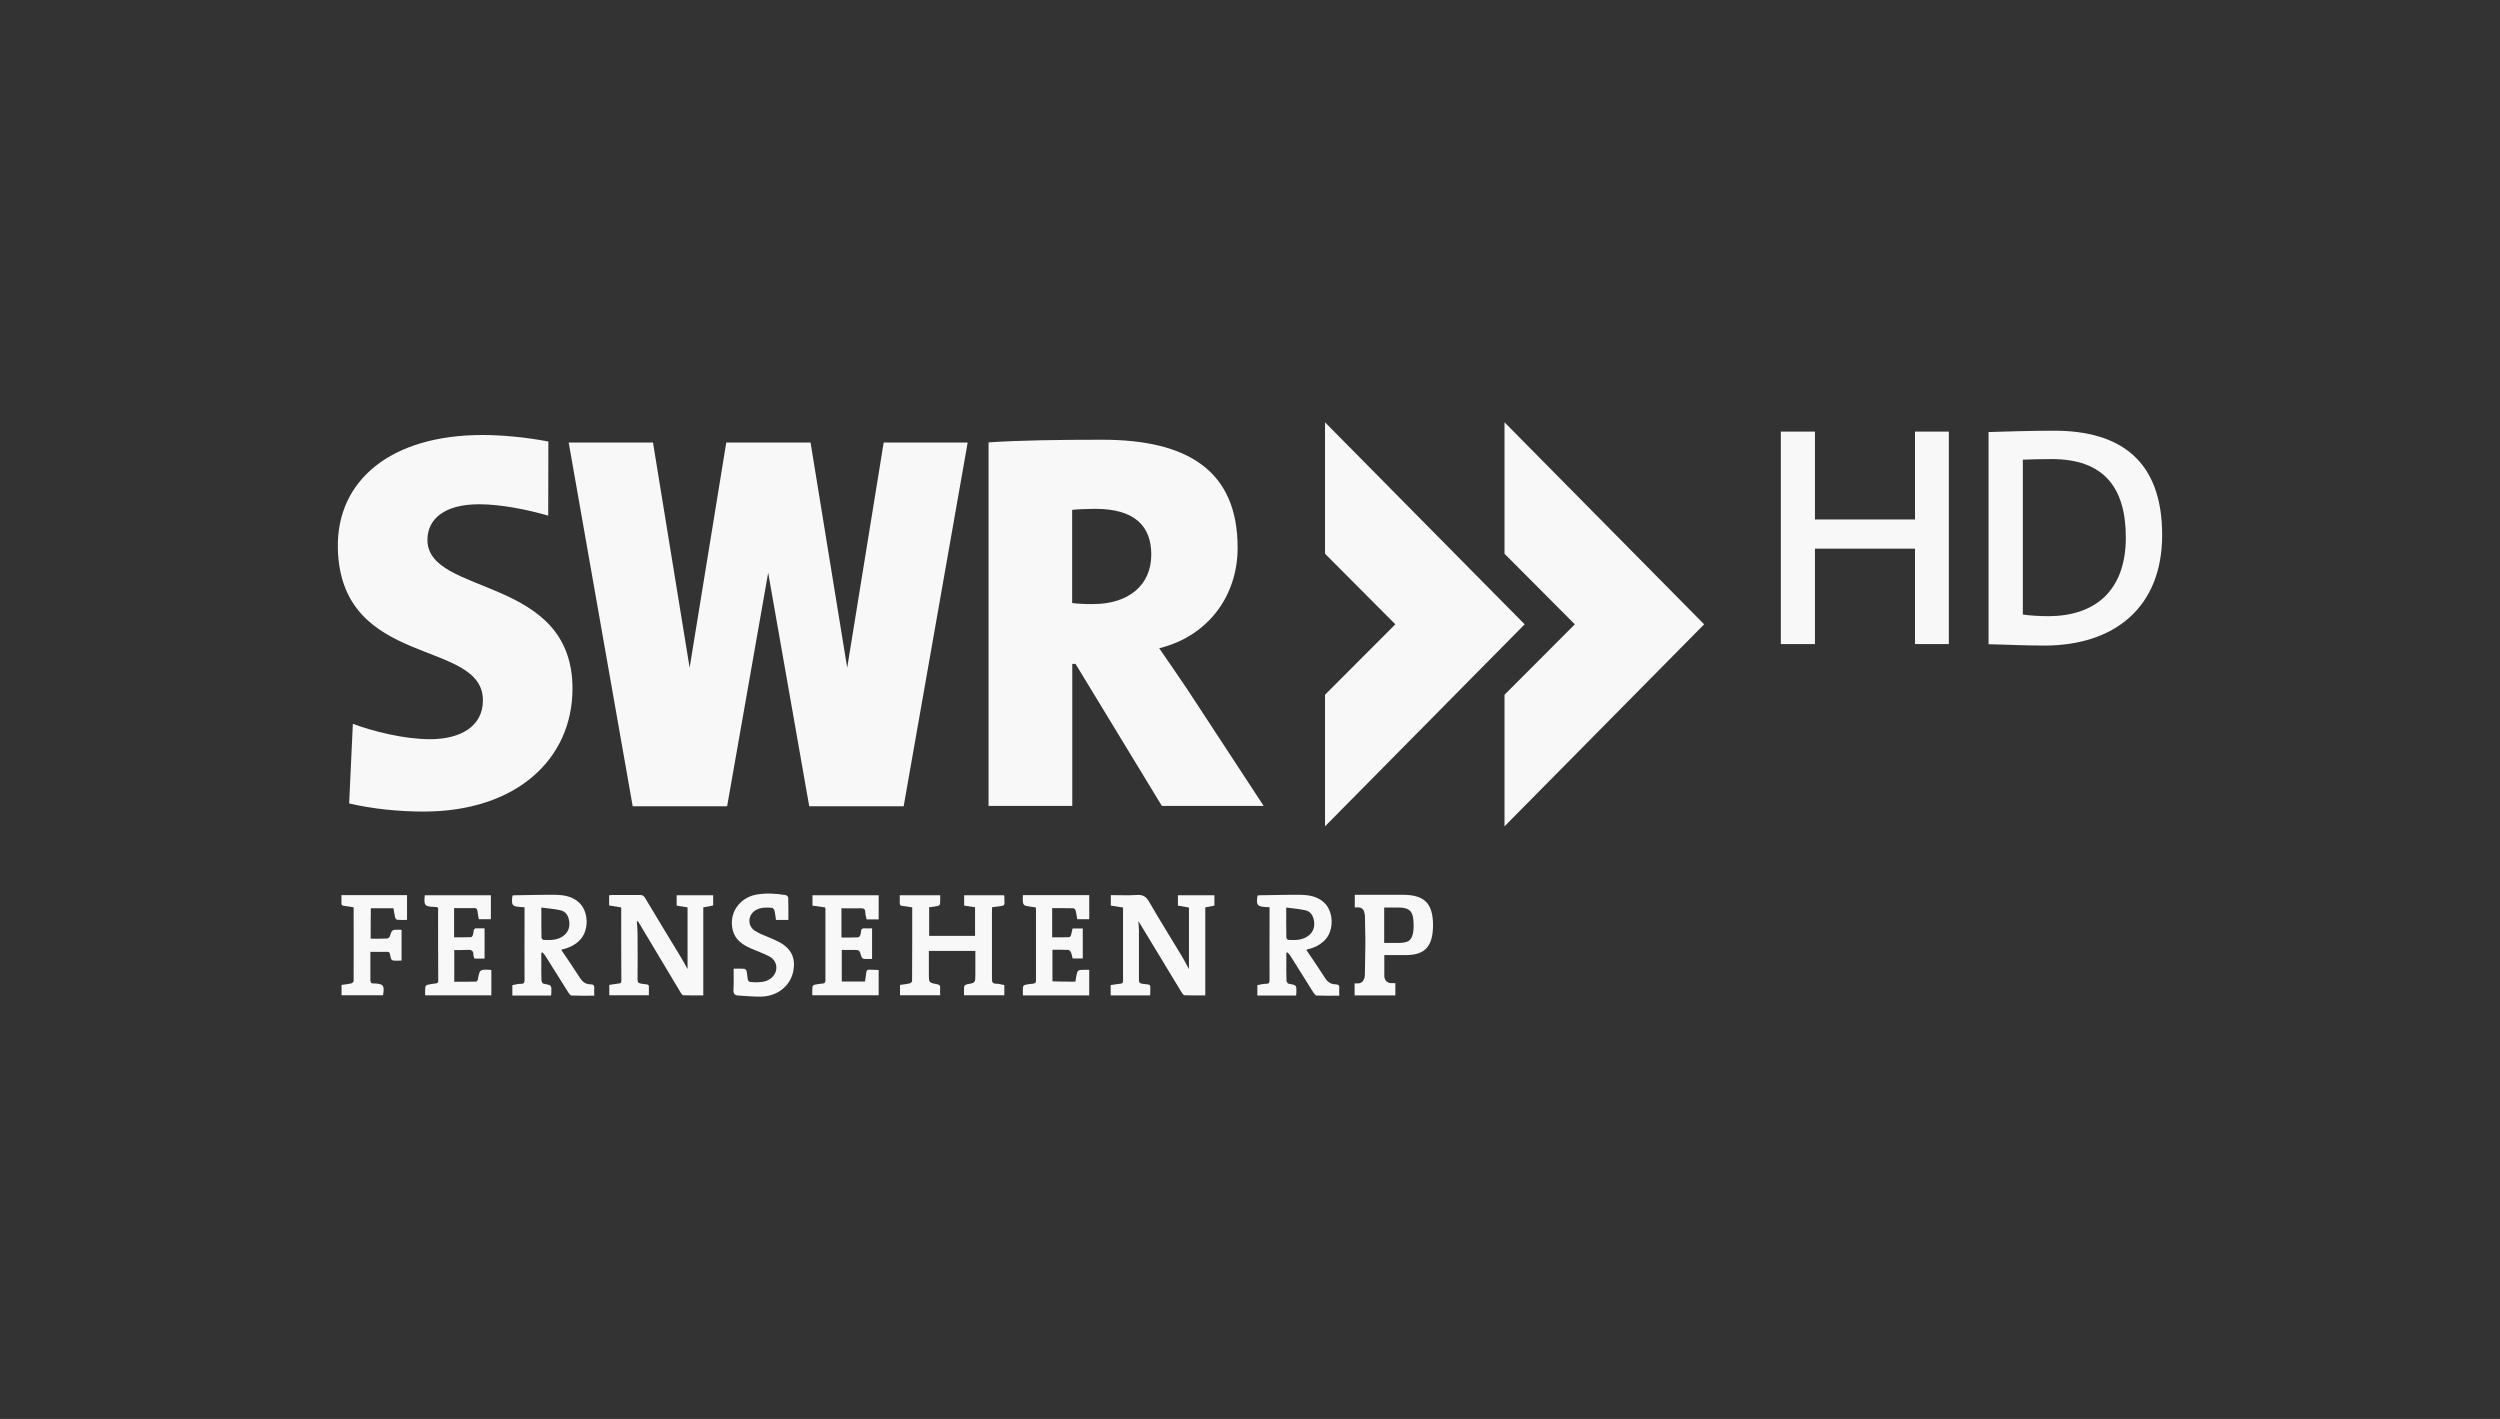
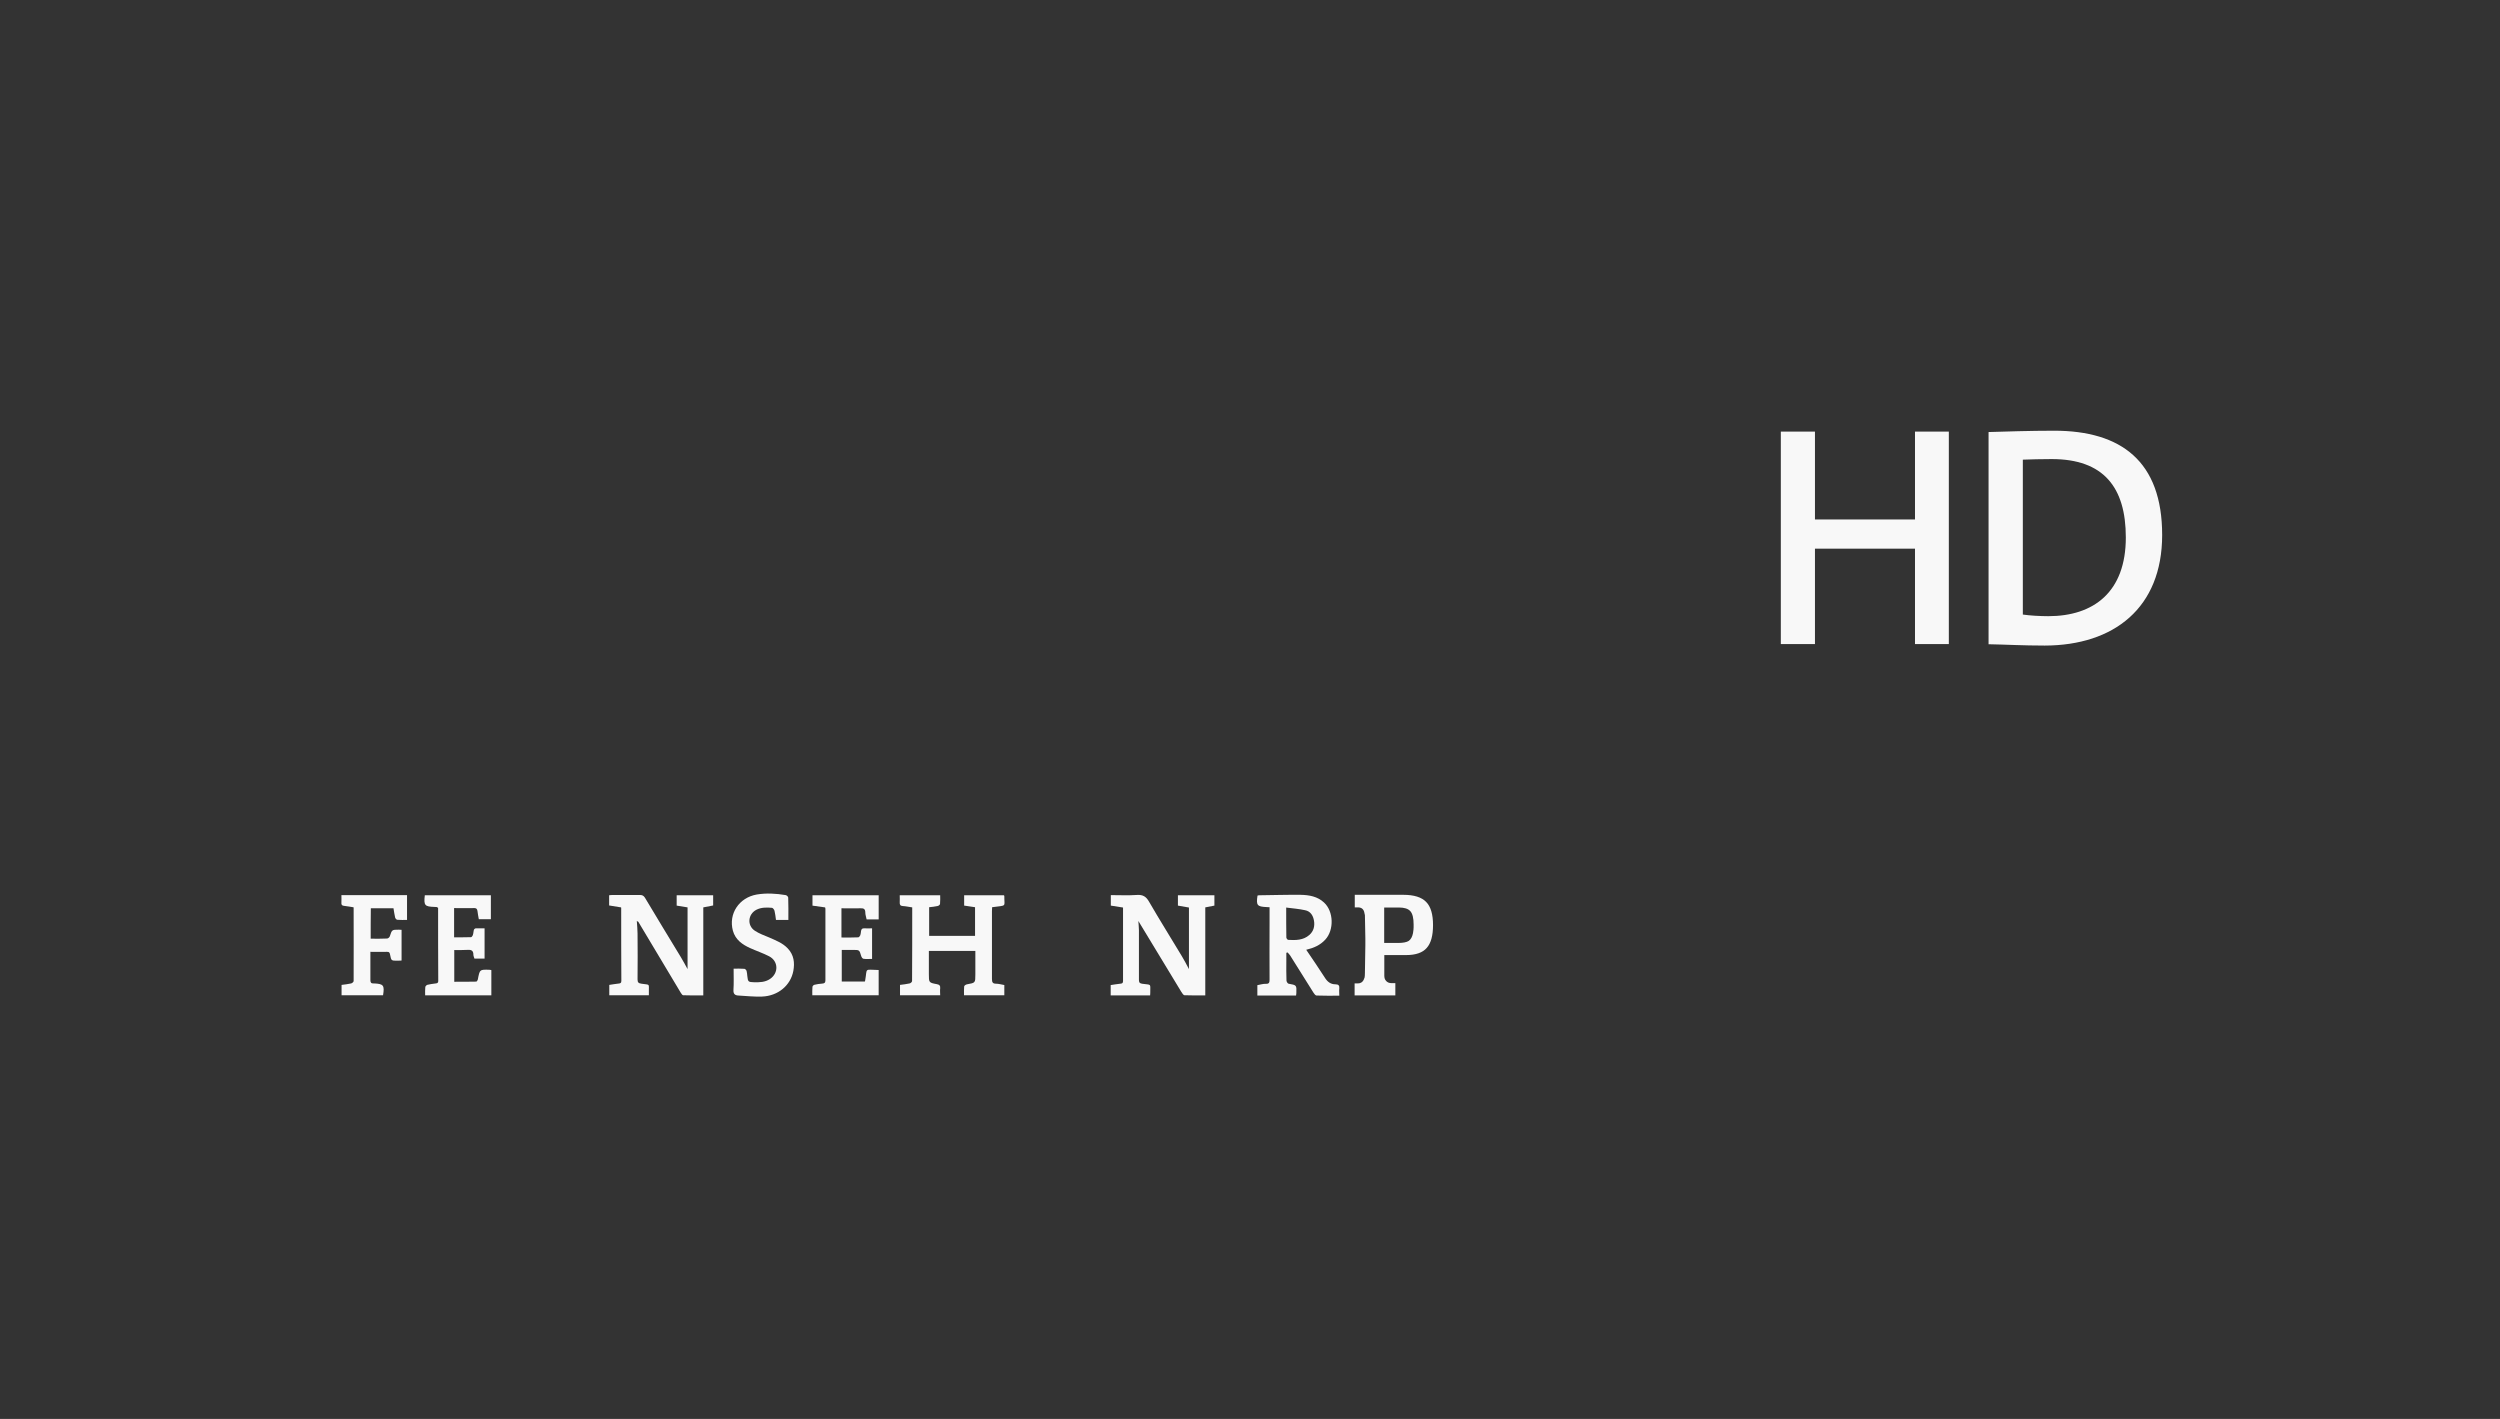
<svg xmlns="http://www.w3.org/2000/svg" height="84" viewBox="0 0 148 84" width="148">
  <rect x="0" y="0" width="148" height="84" fill="#333333" stroke="none" />
  <g fill="#f8f8f8" fill-rule="evenodd" transform="translate(20 25)">
-     <path d="m32.314 1.198-2.16 13.331-2.169-13.331h-1.132-2.726-1.132l-2.169 13.331-2.169-13.331h-4.991l3.789 21.531h1.733 3.257.601l2.43-13.821 2.43 13.821h.601 3.257 1.733l3.789-21.531zm11.157 9.502v-5.516c.287-.035.862-.061 1.367-.061 2.334 0 3.318 1.014 3.318 2.71 0 1.81-1.341 2.928-3.449 2.928-.47.009-.975-.026-1.237-.061m-4.947-9.511v21.522h4.956v-8.41h.192l5.112 8.41h6.027l-4.529-6.915c-.54-.795-1.08-1.591-1.655-2.421 2.857-.699 4.642-3.06 4.642-5.953 0-4.563-2.961-6.39-8.021-6.39-2.595 0-4.921.035-6.724.157m-38.522 6.277c.165 7.142 8.588 5.324 8.588 8.995 0 1.53-1.306 2.299-3.127 2.299-1.55 0-3.371-.463-4.573-.909l-.218 4.712c1.367.323 2.926.481 4.416.481 5.47 0 8.805-3.095 8.805-7.282 0-6.731-8.588-5.455-8.588-8.803 0-1.215.984-2.107 3.066-2.107 1.272 0 2.883.323 4.085.673l.009-4.388c-1.333-.254-2.761-.385-3.902-.385-5.391 0-8.649 2.666-8.561 6.714m58.441.315 4.163 4.179-4.163 4.17v7.789l11.819-11.959-11.819-11.959zm10.626 0 4.163 4.179-4.163 4.17v7.789l11.819-11.959-11.819-11.959z" />
    <g fill-rule="nonzero">
      <path d="m95.371 13.139v-12.588h-2.003v5.201h-5.922v-5.201h-2.021v12.579h2.021v-5.647h5.922v5.647h2.003zm12.629-6.469c0-4.362-2.43-6.172-6.393-6.172-1.446 0-2.9.052-3.884.079v12.562c.984.017 2.047.079 3.327.079 4.093-.009 6.95-2.229 6.95-6.548zm-2.151.149c0 3.226-1.899 4.659-4.59 4.659-.479 0-1.097-.035-1.507-.096v-9.17c.444-.017 1.097-.035 1.707-.035 3.066 0 4.39 1.661 4.39 4.642z" />
      <path d="m47.39 29.521c.009.184.035.367.035.551v2.92c0 .14.017.219.183.245.592.087.479-.044.488.551 0 .044-.009.087-.009.14-.784 0-1.55 0-2.334 0 0-.21 0-.402 0-.612.192-.026.366-.061.557-.079.105-.009.174-.026.174-.149 0-1.451 0-2.902 0-4.362-.244-.035-.479-.07-.723-.114 0-.21 0-.402 0-.621.523 0 1.036.026 1.542-.009.357-.026.549.096.723.402.627 1.084 1.298 2.15 1.942 3.226.148.245.279.498.418.761 0-1.224 0-2.439 0-3.645-.244-.044-.444-.079-.653-.114 0-.219 0-.411 0-.612h2.16v.612c-.174.035-.348.07-.54.105v5.21c-.418 0-.827.009-1.228-.009-.07 0-.139-.122-.192-.201-.845-1.39-1.69-2.78-2.543-4.196z" />
      <path d="m17.699 29.512c.017.28.044.516.044.743.009.909.009 1.81 0 2.719 0 .184.052.236.235.262.523.079.427-.026.435.463v.219c-.784 0-1.55 0-2.343 0 0-.201 0-.393 0-.612.183-.026.366-.061.549-.079.113-.009.165-.035.165-.157-.009-1.442-.009-2.885-.009-4.327 0-.009-.009-.009-.009-.026-.226-.035-.462-.07-.705-.114 0-.21 0-.393 0-.603.07-.009.139-.017.218-.017h1.603c.131 0 .218.035.296.157.705 1.18 1.42 2.36 2.134 3.532.139.227.261.463.392.699 0-1.224 0-2.439 0-3.654-.235-.035-.435-.07-.645-.105 0-.201 0-.402 0-.612h2.16v.603c-.183.035-.366.07-.584.114v5.21c-.418 0-.801.009-1.193-.009-.044 0-.096-.079-.131-.131-.845-1.407-1.681-2.815-2.526-4.222-.009.009-.026 0-.087-.052z" />
      <path d="m39.456 33.315v.603c-.793 0-1.568 0-2.386 0 0-.175-.009-.358.009-.525.009-.052.105-.114.174-.122.488-.087.488-.087.488-.586 0-.463 0-.918 0-1.39-.923 0-1.82 0-2.752 0v1.294.087c0 .49 0 .498.47.586.157.026.218.096.2.254-.017.122 0 .254 0 .402-.801 0-1.576 0-2.378 0 0-.192 0-.385 0-.612.192-.026.383-.044.566-.087.061-.009.148-.087.148-.14.009-1.451.009-2.902.009-4.362-.192-.026-.375-.07-.557-.079-.148-.009-.192-.079-.183-.219.009-.131 0-.271 0-.42h2.395c0 .175.009.341-.009.516-.009.052-.087.114-.148.122-.157.035-.322.052-.496.07v1.696h2.717c0-.568 0-1.136 0-1.696-.218-.035-.427-.061-.645-.096 0-.21 0-.402 0-.612h2.352c.009.017.026.026.026.044-.009.664.183.542-.723.664 0 .07-.009.157-.009.236v4.012c0 .184.035.28.244.28.157 0 .322.052.488.079z" />
-       <path d="m11.054 28.708c-.087 0-.131-.009-.174-.009-.566-.026-.627-.105-.54-.682.035-.009.078-.017.122-.017.81-.009 1.62-.035 2.439-.026.496.009.993.096 1.376.455.575.525.601 1.626.078 2.194-.305.332-.688.498-1.132.603.375.559.749 1.093 1.097 1.643.157.254.348.402.636.402.174 0 .244.07.226.245-.017.131 0 .271 0 .428-.47 0-.906.009-1.35-.009-.061 0-.139-.105-.183-.175-.462-.734-.915-1.469-1.376-2.194-.044-.07-.105-.122-.157-.184-.026.009-.044.017-.07.026v.507c0 .376-.009.752.009 1.136 0 .061.07.175.122.184.479.087.479.079.462.559 0 .044-.009.087-.017.14-.766 0-1.524 0-2.291 0 0-.201 0-.393 0-.612.165-.026.331-.087.496-.079.209.009.226-.087.226-.262-.009-1.128 0-2.255 0-3.374 0-.297 0-.594 0-.9zm.993.017c0 .647 0 1.206.009 1.775 0 .044.061.131.105.14.444.026.897.026 1.254-.288.253-.219.331-.516.279-.839-.052-.315-.209-.568-.531-.629-.357-.079-.723-.105-1.115-.157z" />
      <path d="m5.872 28.699c-.044 0-.087-.009-.139-.009-.592-.017-.653-.087-.584-.691h3.911v1.416c-.226 0-.462 0-.714 0-.026-.149-.061-.315-.078-.472-.017-.105-.044-.184-.174-.184-.401.009-.793 0-1.211 0v1.731c.331 0 .671 0 1.002-.009.035 0 .087-.07.105-.114.026-.07.035-.149.044-.219.009-.149.078-.21.235-.192.131.009.27 0 .418 0v1.792c-.192 0-.392 0-.601 0-.017-.07-.061-.149-.061-.227 0-.254-.131-.306-.357-.288-.253.017-.505.009-.775.009v1.879c.427 0 .862 0 1.298-.009.035 0 .087-.079.096-.122.113-.594.105-.603.714-.577.026 0 .044.009.087.017v1.495c-1.298 0-2.595 0-3.919 0 0-.166-.009-.332.009-.49 0-.044.07-.114.113-.131.148-.035.305-.061.462-.079.105-.009.192-.017.192-.157-.009-1.442-.009-2.885-.009-4.327-.035-.009-.044-.009-.061-.044z" />
      <path d="m29.814 28.769v1.731c.34 0 .671.009.993-.009.044 0 .096-.07.122-.122.026-.079.035-.157.044-.245.017-.114.061-.175.192-.166.148.009.296 0 .462 0v1.81c-.174 0-.348.017-.514-.009-.052-.009-.113-.096-.131-.166-.105-.358-.105-.358-.479-.358-.218 0-.435 0-.671 0v1.871h1.367c.009-.026.017-.044.017-.052.139-.778-.078-.647.801-.629v1.495c-1.298 0-2.595 0-3.928 0 0-.166-.009-.332.009-.498 0-.044.07-.114.113-.122.148-.035.305-.061.462-.07.122-.009.192-.044.192-.192 0-1.416 0-2.824 0-4.24 0-.026-.009-.061-.017-.079-.253-.035-.496-.07-.749-.105 0-.21 0-.402 0-.612h3.919v1.425c-.235 0-.47 0-.714 0-.026-.14-.078-.271-.078-.411 0-.201-.096-.254-.279-.245-.375.009-.74 0-1.132 0z" />
-       <path d="m43.663 33.114c.035-.192.052-.367.105-.542.017-.061.096-.14.157-.149.174-.017.357-.009.557-.009v1.512c-1.298 0-2.595 0-3.928 0 0-.166-.009-.332.009-.498 0-.044.07-.114.113-.122.148-.035.305-.061.462-.07.131-.009.192-.044.192-.192 0-1.416 0-2.824 0-4.24 0-.026-.009-.061-.017-.087-.209-.026-.409-.052-.601-.096-.061-.017-.139-.096-.148-.166-.026-.149-.009-.297-.009-.463h3.928v1.425c-.235 0-.462 0-.714 0-.026-.166-.044-.332-.087-.498-.017-.061-.078-.14-.122-.149-.418-.009-.836-.009-1.272-.009v1.731c.34 0 .671 0 1.01-.009.035 0 .087-.07.105-.114.035-.131.061-.262.096-.402h.601v1.775c-.183 0-.375 0-.601 0-.026-.105-.044-.236-.096-.358-.026-.061-.105-.149-.157-.149-.305-.017-.618-.009-.941-.009v1.871c.453.017.906.017 1.359.017z" />
      <path d="m1.944 30.57c.34 0 .653.009.967-.009.061 0 .148-.07.165-.131.131-.393.122-.393.54-.393.044 0 .087.009.157.009v1.818c-.087 0-.165.009-.244.009-.366 0-.366 0-.435-.35-.017-.105-.044-.184-.183-.175-.314.009-.627 0-.984 0v.455 1.224c0 .131.044.201.183.192h.044c.549.026.618.114.523.699-.81 0-1.629 0-2.456 0 0-.201 0-.393 0-.612.192-.026.383-.044.566-.087.061-.017.148-.087.148-.14.009-1.451 0-2.902 0-4.353 0-.009-.009-.009-.017-.017-.174-.026-.348-.061-.523-.079-.148-.009-.2-.07-.183-.219.009-.131 0-.271 0-.42h3.884v1.469c-.192 0-.383.009-.575-.009-.052 0-.122-.087-.131-.14-.044-.175-.061-.35-.096-.542-.444 0-.888 0-1.341 0-.009.603-.009 1.189-.009 1.801z" />
      <path d="m26.67 29.46c-.261 0-.488 0-.732 0-.026-.184-.044-.367-.087-.542-.017-.07-.096-.166-.148-.175-.314-.026-.627-.035-.923.114-.505.262-.566.927-.096 1.241.261.175.566.28.854.402.392.175.793.323 1.097.647.366.385.418.848.331 1.329-.165.874-.915 1.486-1.855 1.521-.462.017-.932-.035-1.394-.061-.209-.009-.314-.096-.296-.341.026-.402.009-.813.009-1.25.226 0 .435-.009.636.009.044 0 .113.07.131.122.026.096.035.21.044.306.035.341.061.358.392.367.331.009.662 0 .949-.192.523-.35.505-1.058-.052-1.346-.357-.184-.749-.315-1.115-.481-.47-.21-.88-.498-1.028-1.032-.27-1.005.366-1.958 1.411-2.142.575-.096 1.141-.061 1.716.035.061.009.148.096.148.149.017.437.009.865.009 1.32z" />
      <path d="m55.159 28.708c-.087 0-.131-.009-.174-.009-.566-.026-.627-.105-.54-.682.035-.009.078-.017.122-.017.81-.009 1.62-.035 2.439-.026.496.009.993.096 1.376.455.575.525.601 1.626.078 2.194-.305.332-.688.498-1.132.603.375.559.749 1.093 1.097 1.643.157.254.348.402.636.402.174 0 .244.07.226.245-.017.131 0 .271 0 .428-.47 0-.906.009-1.35-.009-.061 0-.139-.105-.183-.175-.462-.734-.915-1.469-1.376-2.194-.044-.07-.105-.122-.157-.184-.026.009-.044.017-.07.026v.507c0 .376-.009.752.009 1.136 0 .061.07.175.122.184.479.087.479.079.462.559 0 .044-.009.087-.017.14-.766 0-1.524 0-2.291 0 0-.201 0-.393 0-.612.165-.026.331-.087.496-.079.209.009.226-.087.226-.262-.009-1.128 0-2.255 0-3.374 0-.297 0-.594 0-.9zm.984.017c0 .647 0 1.206.009 1.775 0 .044.061.131.105.14.444.026.897.026 1.254-.288.253-.219.331-.516.279-.839-.052-.315-.209-.568-.531-.629-.357-.079-.714-.105-1.115-.157z" />
      <path d="m60.193 33.944v-.726h.192c.157 0 .27-.07.34-.201.026-.052.044-.105.061-.157.009-.052.017-.14.017-.262l.026-1.635v-.411l-.026-1.372-.026-.114c-.035-.236-.165-.35-.392-.35h-.183v-.743h2.874c.627 0 1.08.14 1.35.42.279.28.409.743.409 1.372 0 .621-.122 1.075-.375 1.355-.244.28-.653.42-1.211.42h-1.298v1.224c0 .131.035.236.113.315.078.079.174.122.305.122h.235v.726h-2.413zm1.751-5.228v2.107h.827c.296 0 .505-.044.627-.122.122-.087.209-.236.253-.463.026-.157.035-.271.035-.341 0-.079 0-.131 0-.175 0-.367-.061-.629-.192-.778-.131-.149-.357-.219-.679-.219h-.871z" />
    </g>
  </g>
</svg>